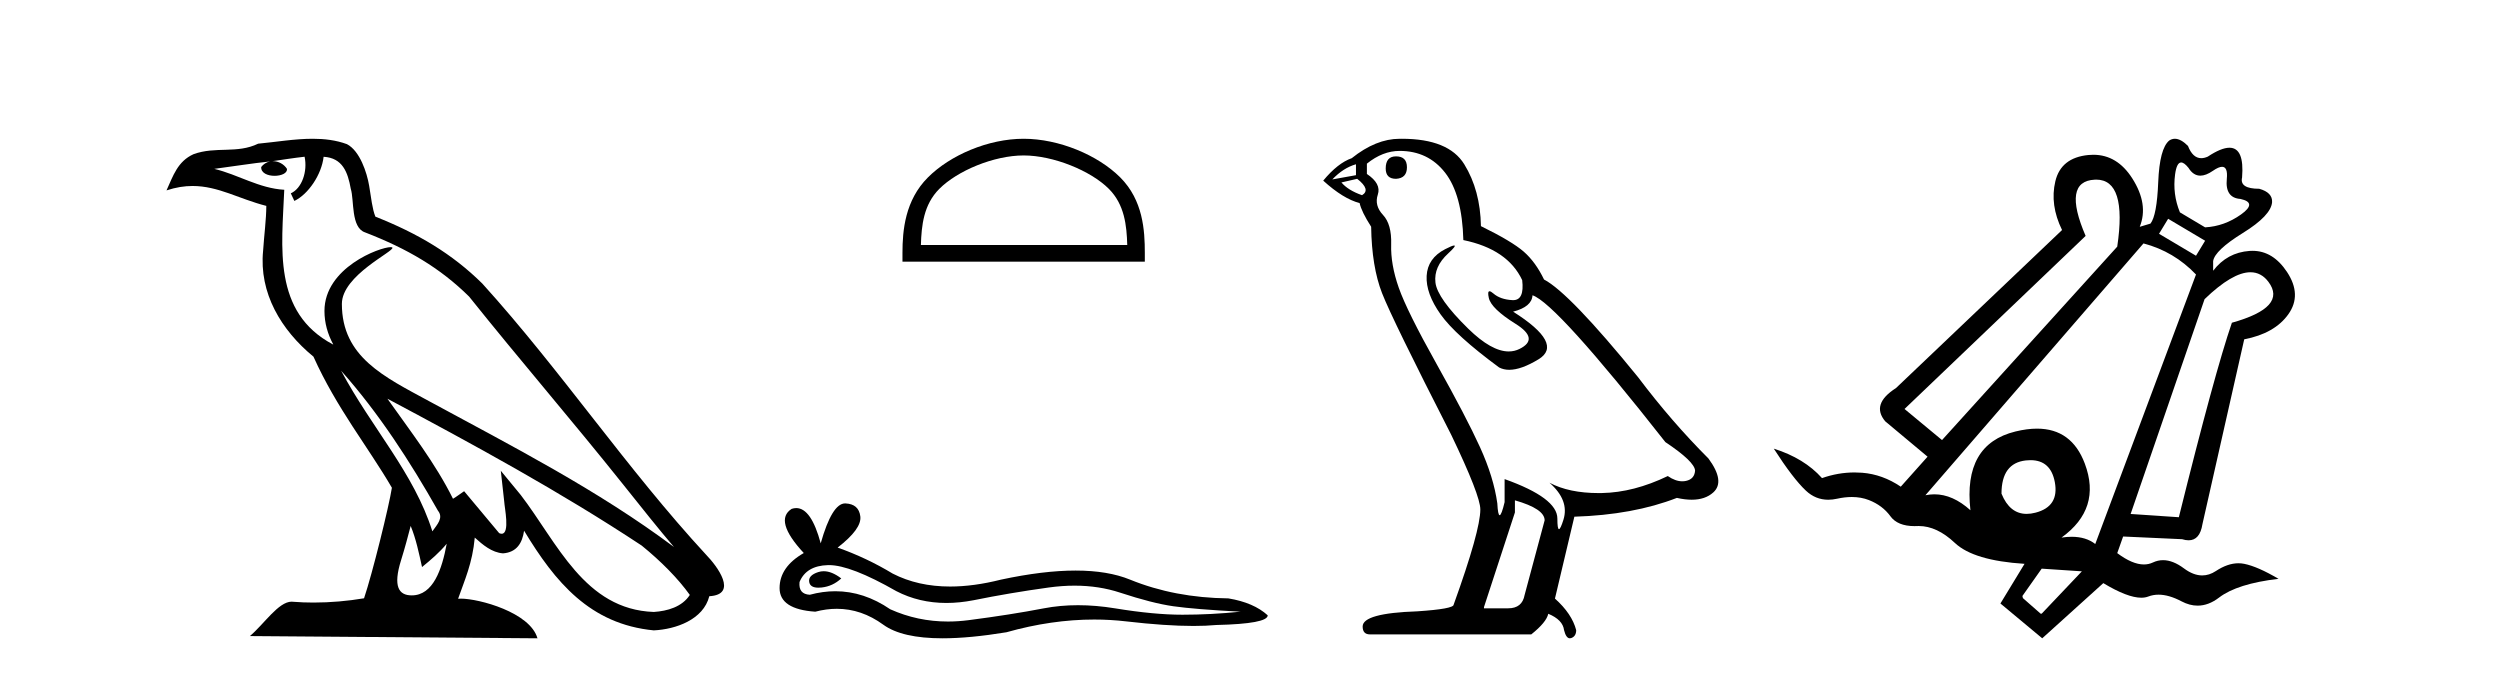
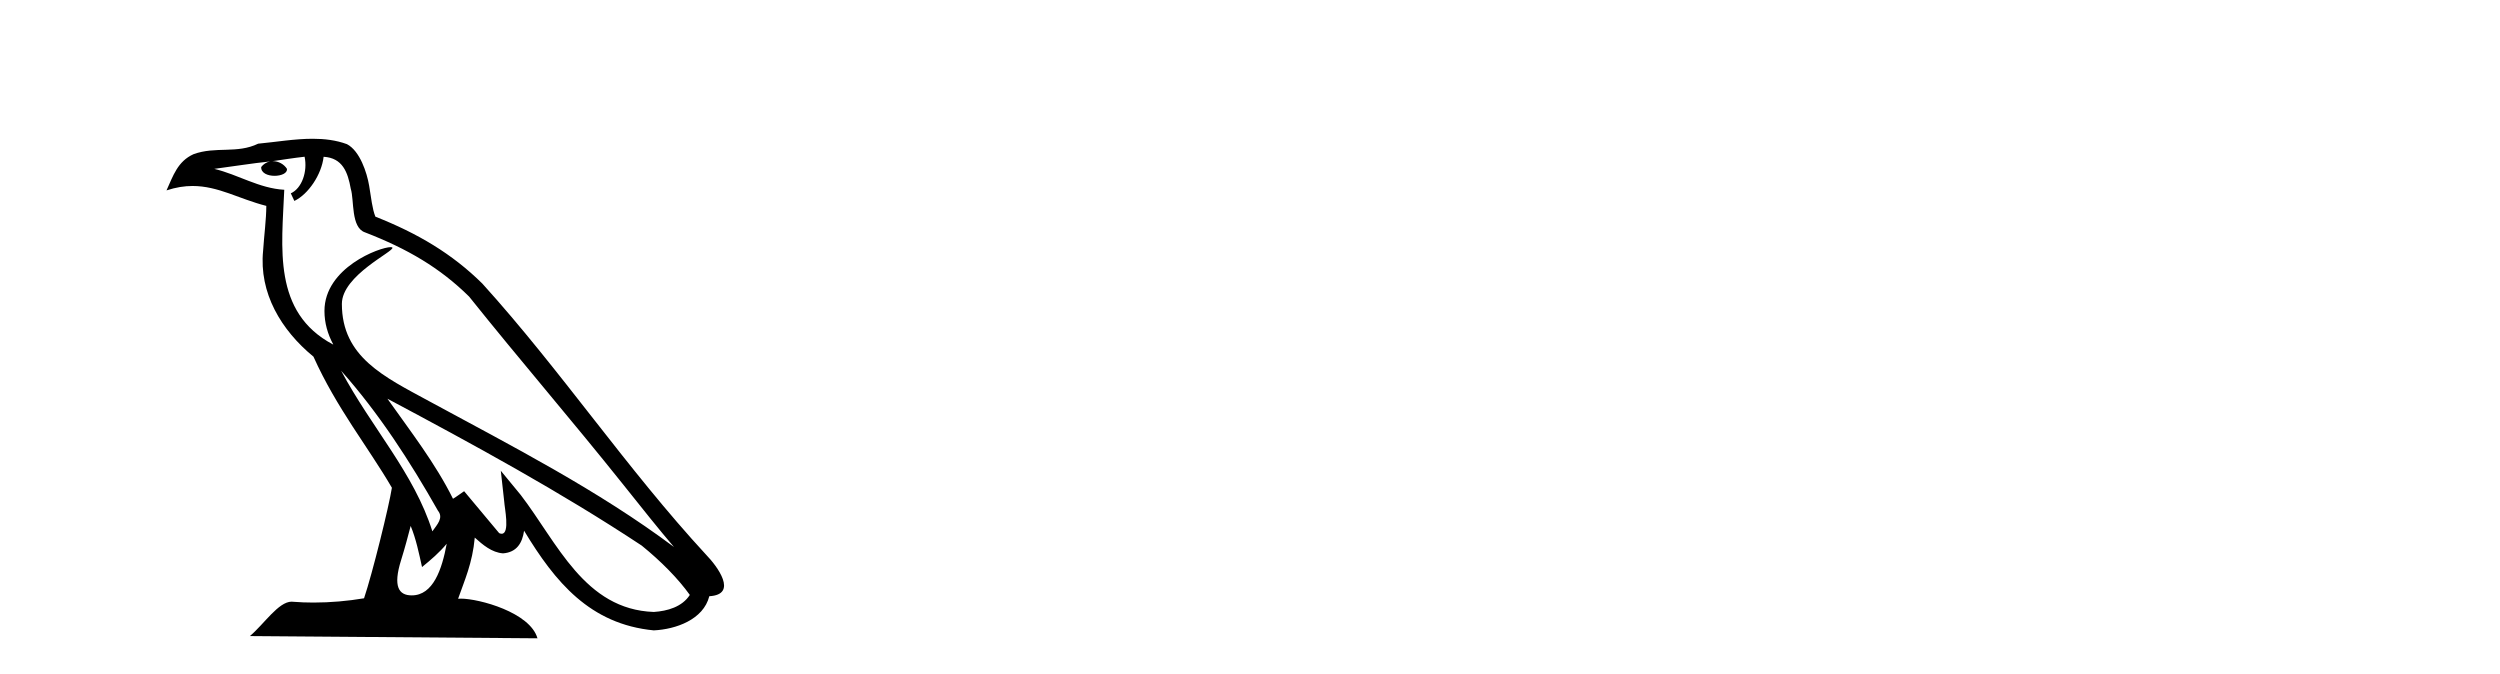
<svg xmlns="http://www.w3.org/2000/svg" width="152.0" height="41.0">
  <path d="M 20.74 22.54 L 20.74 22.54 C 23.034 25.118 24.933 28.06 26.626 31.048 C 26.982 31.486 26.582 31.888 26.288 32.305 C 25.173 28.763 22.605 26.03 20.74 22.54 ZM 18.519 9.529 C 18.71 10.422 18.358 11.451 17.681 11.755 L 17.897 12.217 C 18.743 11.815 19.555 10.612 19.676 9.532 C 20.831 9.601 21.147 10.47 21.327 11.479 C 21.544 12.168 21.324 13.841 22.198 14.13 C 24.778 15.129 26.75 16.285 28.521 18.031 C 31.576 21.852 34.768 25.552 37.823 29.376 C 39.01 30.865 40.095 32.228 40.977 33.257 C 36.337 29.789 31.154 27.136 26.068 24.38 C 23.365 22.911 20.786 21.71 20.786 18.477 C 20.786 16.738 23.991 15.281 23.859 15.055 C 23.847 15.035 23.81 15.026 23.752 15.026 C 23.094 15.026 19.727 16.274 19.727 18.907 C 19.727 19.637 19.922 20.313 20.262 20.944 C 20.256 20.944 20.251 20.943 20.246 20.943 C 16.553 18.986 17.14 15.028 17.283 11.538 C 15.748 11.453 14.484 10.616 13.027 10.267 C 14.157 10.121 15.284 9.933 16.417 9.816 L 16.417 9.816 C 16.204 9.858 16.01 9.982 15.881 10.154 C 15.862 10.526 16.283 10.69 16.693 10.69 C 17.093 10.69 17.484 10.534 17.446 10.264 C 17.265 9.982 16.935 9.799 16.597 9.799 C 16.587 9.799 16.578 9.799 16.568 9.799 C 17.131 9.719 17.882 9.599 18.519 9.529 ZM 24.969 31.976 C 25.3 32.78 25.471 33.632 25.659 34.476 C 26.197 34.04 26.718 33.593 27.16 33.06 L 27.16 33.06 C 26.872 34.623 26.335 36.199 25.034 36.199 C 24.246 36.199 23.881 35.667 24.387 34.054 C 24.625 33.293 24.814 32.566 24.969 31.976 ZM 23.555 24.242 L 23.555 24.242 C 28.821 27.047 34.035 29.879 39.015 33.171 C 40.188 34.122 41.233 35.181 41.941 36.172 C 41.472 36.901 40.578 37.152 39.752 37.207 C 35.537 37.06 33.887 32.996 31.66 30.093 L 30.449 28.622 L 30.658 30.507 C 30.672 30.846 31.02 32.452 30.502 32.452 C 30.458 32.452 30.407 32.44 30.35 32.415 L 28.219 29.865 C 27.992 30.015 27.777 30.186 27.542 30.325 C 26.485 28.187 24.938 26.196 23.555 24.242 ZM 19.011 8.437 C 17.904 8.437 16.77 8.636 15.695 8.736 C 14.413 9.361 13.114 8.884 11.77 9.373 C 10.798 9.809 10.526 10.693 10.124 11.576 C 10.697 11.386 11.217 11.308 11.708 11.308 C 13.275 11.308 14.536 12.097 16.192 12.518 C 16.189 13.349 16.059 14.292 15.997 15.242 C 15.74 17.816 17.097 20.076 19.059 21.685 C 20.464 24.814 22.408 27.214 23.827 29.655 C 23.658 30.752 22.637 34.89 22.134 36.376 C 21.149 36.542 20.096 36.636 19.062 36.636 C 18.644 36.636 18.23 36.62 17.824 36.588 C 17.792 36.584 17.761 36.582 17.729 36.582 C 16.931 36.582 16.054 37.945 15.194 38.673 L 32.678 38.809 C 32.232 37.233 29.125 36.397 28.021 36.397 C 27.958 36.397 27.901 36.399 27.852 36.405 C 28.241 35.29 28.727 34.243 28.866 32.686 C 29.354 33.123 29.901 33.595 30.584 33.644 C 31.419 33.582 31.758 33.011 31.864 32.267 C 33.756 35.396 35.871 37.951 39.752 38.327 C 41.093 38.261 42.764 37.675 43.126 36.25 C 44.905 36.149 43.6 34.416 42.94 33.737 C 38.1 28.498 34.104 22.517 29.322 17.238 C 27.48 15.421 25.4 14.192 22.824 13.173 C 22.632 12.702 22.569 12.032 22.445 11.295 C 22.309 10.491 21.879 9.174 21.095 8.765 C 20.427 8.519 19.724 8.437 19.011 8.437 Z" style="fill:#000000;stroke:none" />
-   <path d="M 62.237 9.451 C 64.05 9.451 66.318 10.382 67.416 11.48 C 68.376 12.44 68.502 13.713 68.537 14.896 L 55.991 14.896 C 56.027 13.713 56.152 12.44 57.113 11.48 C 58.21 10.382 60.425 9.451 62.237 9.451 ZM 62.237 8.437 C 60.088 8.437 57.774 9.43 56.419 10.786 C 55.028 12.176 54.87 14.007 54.87 15.377 L 54.87 15.911 L 69.605 15.911 L 69.605 15.377 C 69.605 14.007 69.5 12.176 68.11 10.786 C 66.754 9.43 64.387 8.437 62.237 8.437 Z" style="fill:#000000;stroke:none" />
-   <path d="M 50.081 34.73 Q 49.911 34.73 49.752 34.782 Q 49.126 34.984 49.2 35.389 Q 49.262 35.731 49.759 35.731 Q 49.849 35.731 49.954 35.72 Q 50.634 35.646 51.149 35.168 Q 50.574 34.73 50.081 34.73 ZM 50.4 34.358 Q 51.727 34.358 54.496 35.941 Q 55.885 36.66 57.541 36.66 Q 58.341 36.66 59.203 36.492 Q 61.373 36.051 63.764 35.72 Q 64.576 35.608 65.337 35.608 Q 66.816 35.608 68.103 36.033 Q 70.053 36.676 71.34 36.86 Q 72.627 37.044 75.422 37.191 Q 73.62 37.375 71.892 37.375 Q 70.163 37.375 67.809 36.989 Q 66.632 36.796 65.543 36.796 Q 64.453 36.796 63.451 36.989 Q 61.447 37.375 58.891 37.706 Q 58.252 37.789 57.635 37.789 Q 55.783 37.789 54.128 37.044 Q 52.521 35.947 50.79 35.947 Q 50.026 35.947 49.237 36.161 Q 48.538 36.125 48.611 35.389 Q 49.016 34.396 50.34 34.359 Q 50.369 34.358 50.4 34.358 ZM 51.383 30.607 Q 50.587 30.607 49.899 33.035 Q 49.323 30.891 48.412 30.891 Q 48.277 30.891 48.133 30.939 Q 47.03 31.638 48.869 33.624 Q 47.398 34.47 47.398 35.757 Q 47.398 37.044 49.568 37.191 Q 50.239 37.015 50.878 37.015 Q 52.378 37.015 53.705 37.982 Q 54.842 38.809 57.309 38.809 Q 58.953 38.809 61.189 38.442 Q 63.936 37.668 66.527 37.668 Q 67.51 37.668 68.471 37.78 Q 70.873 38.058 72.563 38.058 Q 73.33 38.058 73.951 38 Q 77.077 37.927 77.077 37.412 Q 76.231 36.639 74.687 36.382 Q 71.413 36.345 68.71 35.242 Q 67.359 34.69 65.396 34.69 Q 63.433 34.69 60.858 35.242 Q 59.198 35.661 57.767 35.661 Q 55.806 35.661 54.275 34.874 Q 52.694 33.918 50.928 33.293 Q 52.4 32.153 52.308 31.399 Q 52.216 30.645 51.407 30.608 Q 51.395 30.607 51.383 30.607 Z" style="fill:#000000;stroke:none" />
-   <path d="M 84.878 9.507 Q 84.251 9.507 84.251 10.245 Q 84.251 10.872 84.878 10.872 Q 85.542 10.835 85.542 10.171 Q 85.542 9.507 84.878 9.507 ZM 82.443 9.987 L 82.443 10.651 L 81.005 10.909 Q 81.669 10.208 82.443 9.987 ZM 82.517 10.872 Q 83.366 11.536 82.812 11.868 Q 81.964 11.573 81.558 11.093 L 82.517 10.872 ZM 85.099 9.175 Q 86.832 9.175 87.865 10.503 Q 88.898 11.831 88.972 14.597 Q 91.664 15.15 92.549 17.031 Q 92.693 18.249 92.001 18.249 Q 91.98 18.249 91.959 18.248 Q 91.221 18.211 90.797 17.843 Q 90.643 17.709 90.564 17.709 Q 90.427 17.709 90.521 18.119 Q 90.668 18.765 92.144 19.687 Q 93.619 20.609 92.383 21.217 Q 92.077 21.368 91.73 21.368 Q 90.681 21.368 89.267 19.982 Q 87.386 18.138 87.275 17.179 Q 87.164 16.22 88.05 15.408 Q 88.576 14.926 88.411 14.926 Q 88.299 14.926 87.865 15.15 Q 86.796 15.703 86.74 16.773 Q 86.685 17.843 87.589 19.115 Q 88.492 20.388 91.148 22.342 Q 91.419 22.484 91.762 22.484 Q 92.492 22.484 93.545 21.844 Q 95.094 20.904 91.996 18.949 Q 93.139 18.654 93.176 17.953 Q 94.615 18.433 101.254 26.879 Q 103.024 28.059 103.061 28.612 Q 103.024 29.129 102.508 29.239 Q 102.397 29.263 102.283 29.263 Q 101.865 29.263 101.401 28.944 Q 99.336 29.94 97.399 29.977 Q 97.297 29.979 97.197 29.979 Q 95.397 29.979 94.209 29.35 L 94.209 29.35 Q 95.426 30.42 95.057 31.6 Q 94.878 32.172 94.786 32.172 Q 94.688 32.172 94.688 31.526 Q 94.688 30.272 91.48 29.129 L 91.48 30.53 Q 91.291 31.324 91.179 31.324 Q 91.073 31.324 91.037 30.604 Q 90.816 29.018 89.986 27.192 Q 89.156 25.367 87.349 22.139 Q 85.542 18.912 85.044 17.492 Q 84.546 16.072 84.583 14.855 Q 84.62 13.638 84.085 13.066 Q 83.55 12.495 83.771 11.831 Q 83.993 11.167 83.107 10.577 L 83.107 9.95 Q 84.066 9.175 85.099 9.175 ZM 92.107 30.42 Q 93.914 30.936 93.914 31.637 L 92.697 36.173 Q 92.549 36.985 91.701 36.985 L 90.226 36.985 L 90.226 36.911 L 92.107 31.157 L 92.107 30.42 ZM 85.232 8.437 Q 85.166 8.437 85.099 8.438 Q 83.661 8.438 82.185 9.618 Q 81.337 9.913 80.452 10.983 Q 81.669 12.089 82.665 12.347 Q 82.775 12.864 83.366 13.786 Q 83.402 16.22 84.029 17.824 Q 84.656 19.429 88.234 26.436 Q 90.004 30.124 90.004 30.973 Q 90.004 32.264 88.382 36.763 Q 88.382 37.022 86.169 37.169 Q 82.849 37.28 82.849 38.091 Q 82.849 38.571 83.292 38.571 L 93.102 38.571 Q 94.025 37.833 94.135 37.317 Q 95.02 37.685 95.094 38.312 Q 95.218 38.809 95.447 38.809 Q 95.49 38.809 95.537 38.792 Q 95.832 38.681 95.832 38.312 Q 95.574 37.317 94.541 36.394 L 95.721 31.415 Q 99.299 31.305 101.954 30.272 Q 102.446 30.383 102.856 30.383 Q 103.675 30.383 104.167 29.94 Q 104.905 29.276 103.872 27.875 Q 101.622 25.625 99.594 22.932 Q 95.426 17.806 93.877 16.994 Q 93.361 15.925 92.641 15.298 Q 91.922 14.671 90.041 13.749 Q 90.004 11.573 89.027 9.987 Q 88.072 8.437 85.232 8.437 Z" style="fill:#000000;stroke:none" />
-   <path d="M 132.615 9.878 Q 132.798 9.878 133.061 10.207 Q 133.352 10.68 133.781 10.68 Q 134.119 10.68 134.543 10.386 Q 134.895 10.142 135.103 10.142 Q 135.462 10.142 135.39 10.875 Q 135.276 12.031 136.221 12.096 Q 137.263 12.324 136.253 13.041 Q 135.243 13.758 134.071 13.823 L 132.539 12.911 Q 132.083 11.803 132.246 10.598 Q 132.344 9.878 132.615 9.878 ZM 131.823 13.302 L 134.071 14.637 L 133.517 15.549 L 131.269 14.214 L 131.823 13.302 ZM 127.449 10.921 Q 129.333 10.921 128.728 14.996 L 118.075 26.756 L 115.795 24.866 L 126.806 14.344 Q 125.373 11.021 127.36 10.924 Q 127.405 10.921 127.449 10.921 ZM 123.455 27.978 Q 124.683 27.978 124.933 29.313 Q 125.21 30.795 123.76 31.17 Q 123.475 31.244 123.222 31.244 Q 122.189 31.244 121.691 30.014 Q 121.691 28.157 123.174 27.994 Q 123.32 27.978 123.455 27.978 ZM 136.828 16.553 Q 137.478 16.553 137.915 17.129 Q 139.087 18.677 135.699 19.622 Q 134.657 22.651 132.474 31.447 L 129.542 31.251 L 134.038 18.188 Q 135.735 16.553 136.828 16.553 ZM 130.324 14.8 Q 132.181 15.289 133.517 16.69 L 127.392 33.076 Q 126.83 32.636 125.957 32.636 Q 125.666 32.636 125.34 32.685 Q 127.783 30.926 126.757 28.189 Q 125.959 26.061 123.85 26.061 Q 123.248 26.061 122.538 26.235 Q 119.346 27.016 119.802 31.023 Q 118.728 30.054 117.611 30.054 Q 117.34 30.054 117.065 30.111 L 130.324 14.8 ZM 124.135 34.574 L 126.578 34.737 L 124.135 37.311 L 124.07 37.311 L 122.994 36.366 L 122.962 36.236 L 124.135 34.574 ZM 132.232 8.437 Q 132.051 8.437 131.888 8.545 Q 131.302 9.034 131.22 11.07 Q 131.139 13.106 130.748 13.595 L 130.096 13.79 Q 130.65 12.422 129.64 10.842 Q 128.725 9.41 127.274 9.41 Q 127.124 9.41 126.969 9.425 Q 125.307 9.588 124.965 11.021 Q 124.623 12.455 125.373 13.986 L 115.274 23.596 Q 113.743 24.573 114.622 25.616 L 117.196 27.766 L 115.567 29.59 Q 114.459 28.841 113.221 28.743 Q 112.989 28.725 112.758 28.725 Q 111.757 28.725 110.778 29.069 Q 109.703 27.863 107.846 27.277 Q 109.019 29.101 109.801 29.834 Q 110.387 30.384 111.157 30.384 Q 111.413 30.384 111.69 30.323 Q 112.165 30.218 112.589 30.218 Q 113.154 30.218 113.629 30.404 Q 114.459 30.73 114.932 31.382 Q 115.371 31.988 116.402 31.988 Q 116.48 31.988 116.561 31.984 Q 116.611 31.982 116.661 31.982 Q 117.767 31.982 118.857 33.011 Q 119.997 34.086 123.092 34.281 L 121.626 36.692 L 124.167 38.809 L 127.881 35.454 Q 129.351 36.341 130.19 36.341 Q 130.429 36.341 130.617 36.268 Q 130.91 36.156 131.24 36.156 Q 131.869 36.156 132.637 36.562 Q 133.132 36.823 133.616 36.823 Q 134.278 36.823 134.918 36.333 Q 136.025 35.486 138.534 35.193 Q 137.263 34.444 136.449 34.281 Q 136.275 34.246 136.098 34.246 Q 135.44 34.246 134.722 34.721 Q 134.32 34.986 133.896 34.986 Q 133.358 34.986 132.784 34.558 Q 132.114 34.058 131.514 34.058 Q 131.194 34.058 130.894 34.2 Q 130.64 34.319 130.348 34.319 Q 129.648 34.319 128.728 33.63 L 129.086 32.62 L 132.67 32.783 Q 132.887 32.85 133.067 32.85 Q 133.753 32.85 133.908 31.87 L 136.449 20.631 Q 138.306 20.273 139.136 19.1 Q 139.967 17.928 139.055 16.543 Q 138.203 15.25 136.953 15.25 Q 136.865 15.25 136.774 15.256 Q 135.406 15.354 134.559 16.462 L 134.559 15.875 Q 134.657 15.224 136.367 14.165 Q 138.078 13.106 138.143 12.292 Q 138.175 11.705 137.361 11.477 Q 136.156 11.477 136.318 10.793 Q 136.466 8.982 135.551 8.982 Q 135.051 8.982 134.233 9.523 Q 134.02 9.617 133.836 9.617 Q 133.317 9.617 133.028 8.871 Q 132.594 8.437 132.232 8.437 Z" style="fill:#000000;stroke:none" />
</svg>